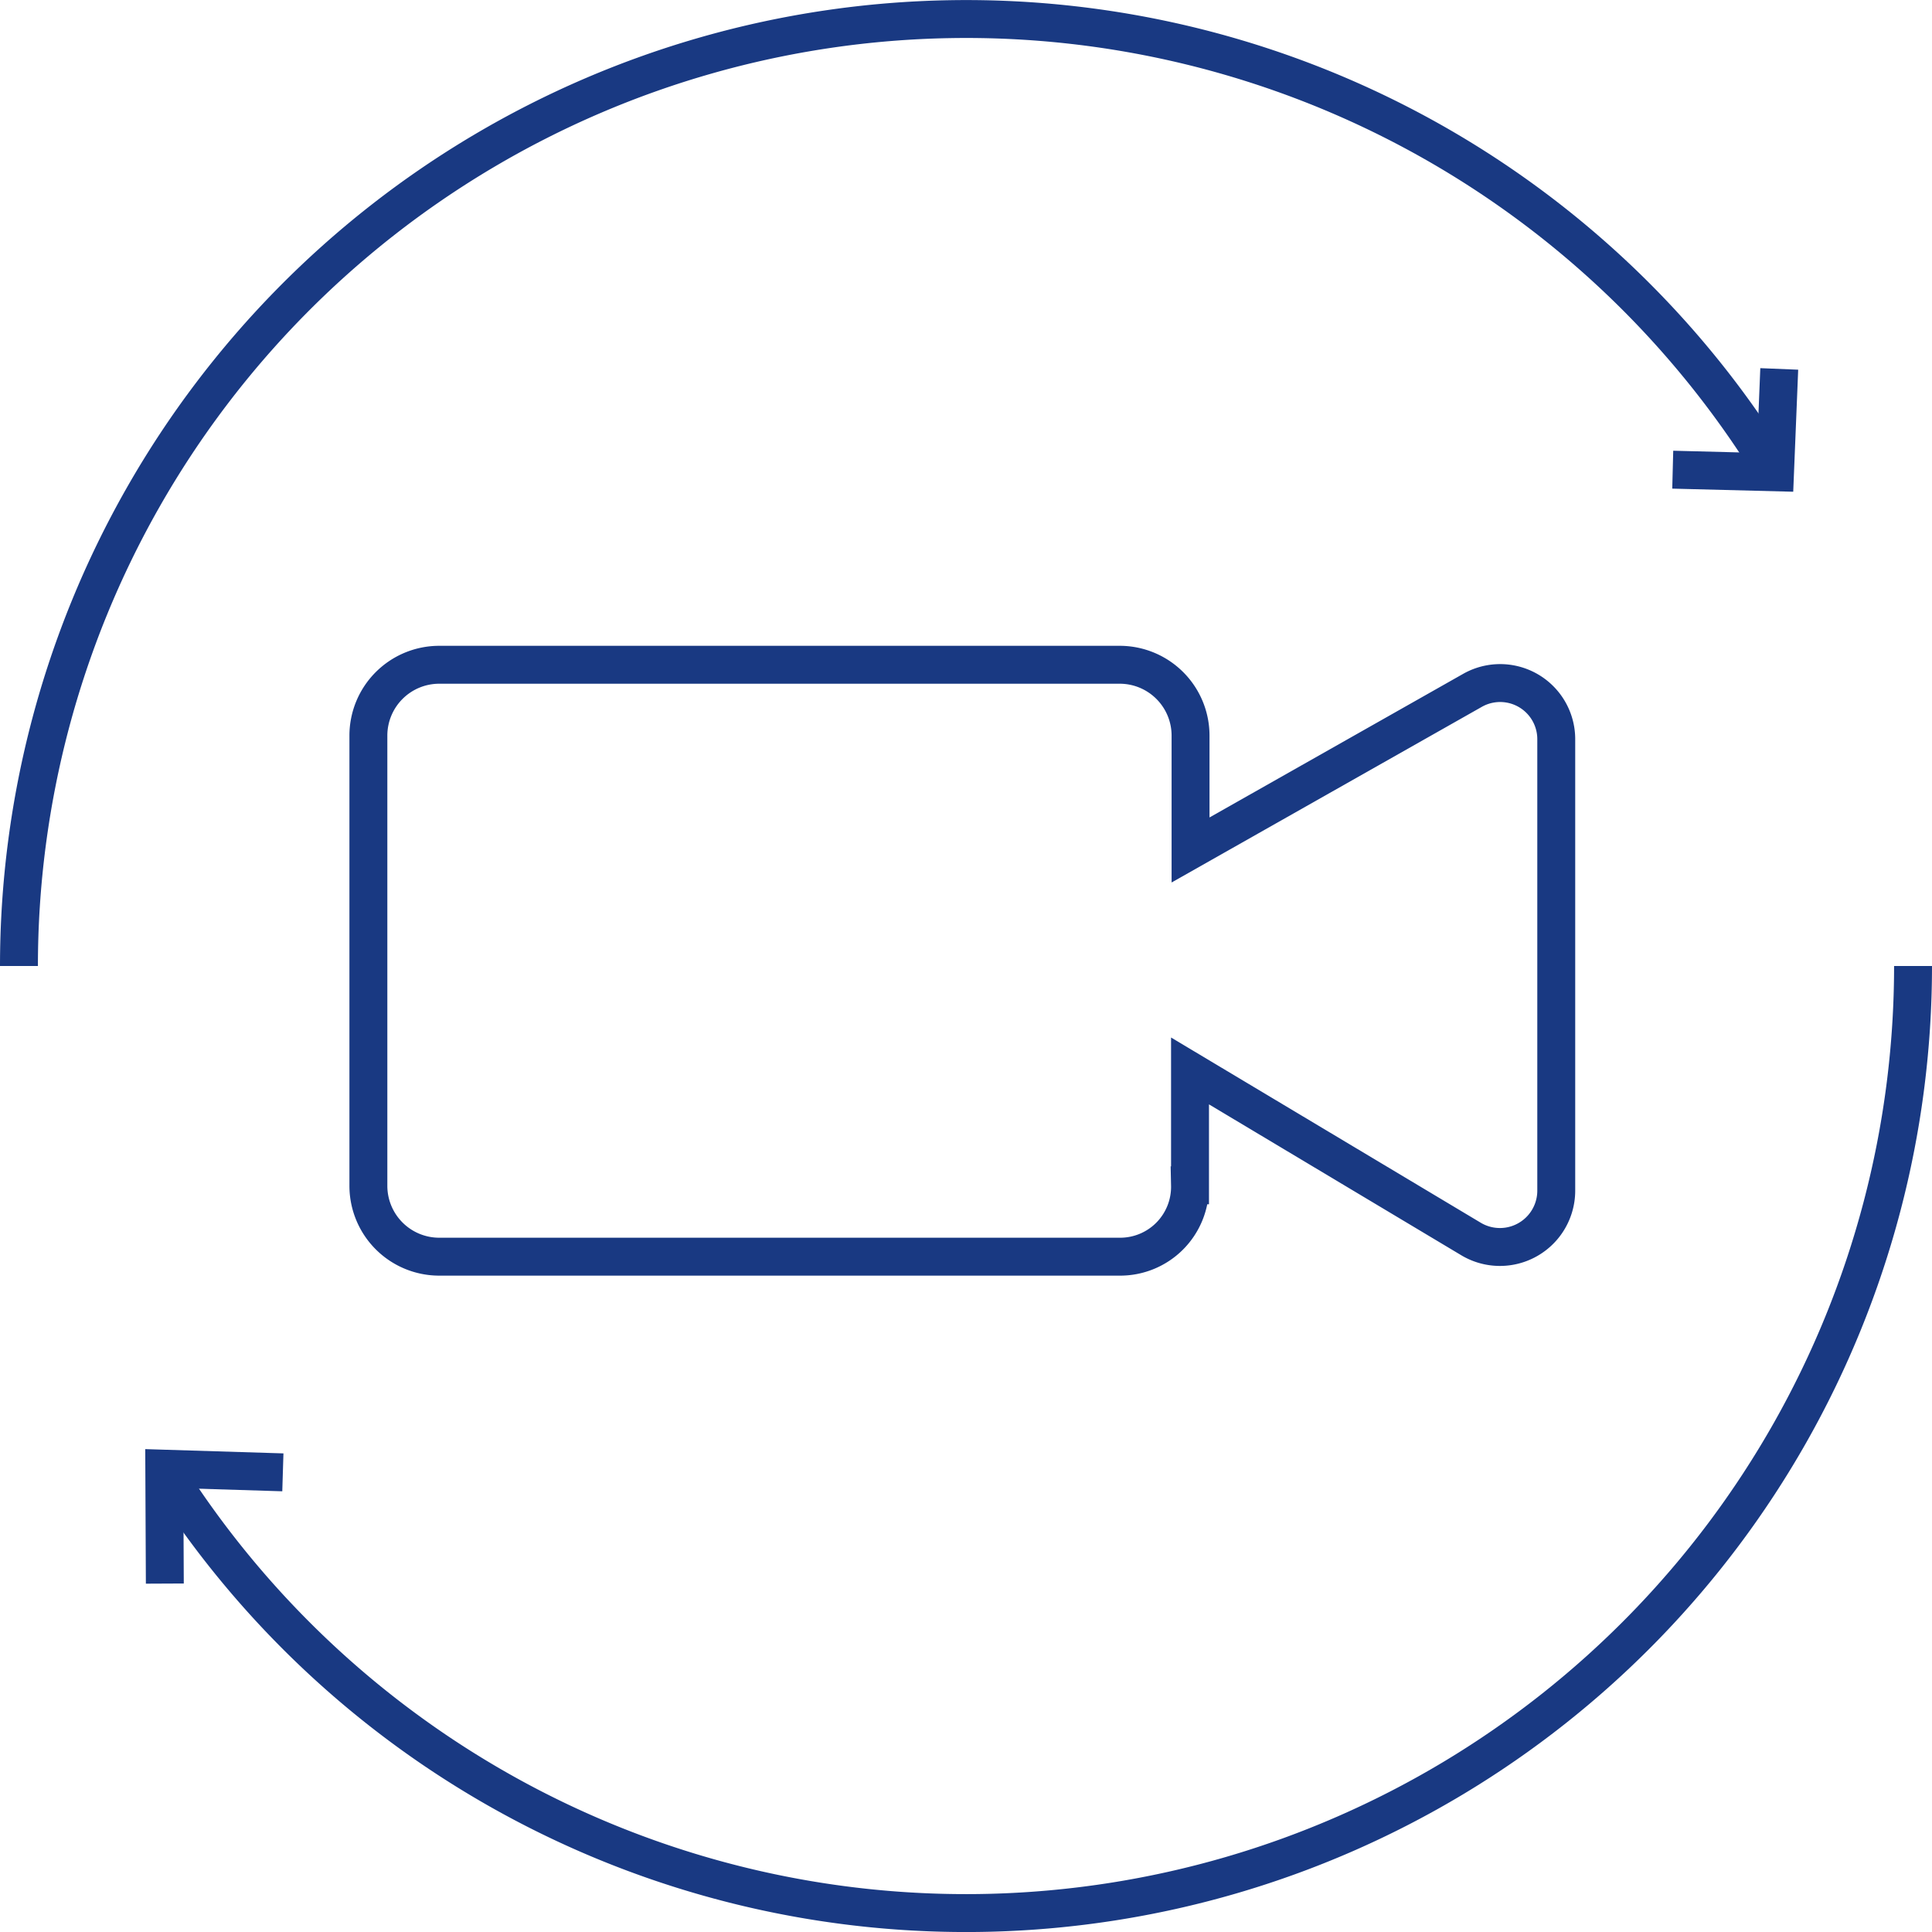
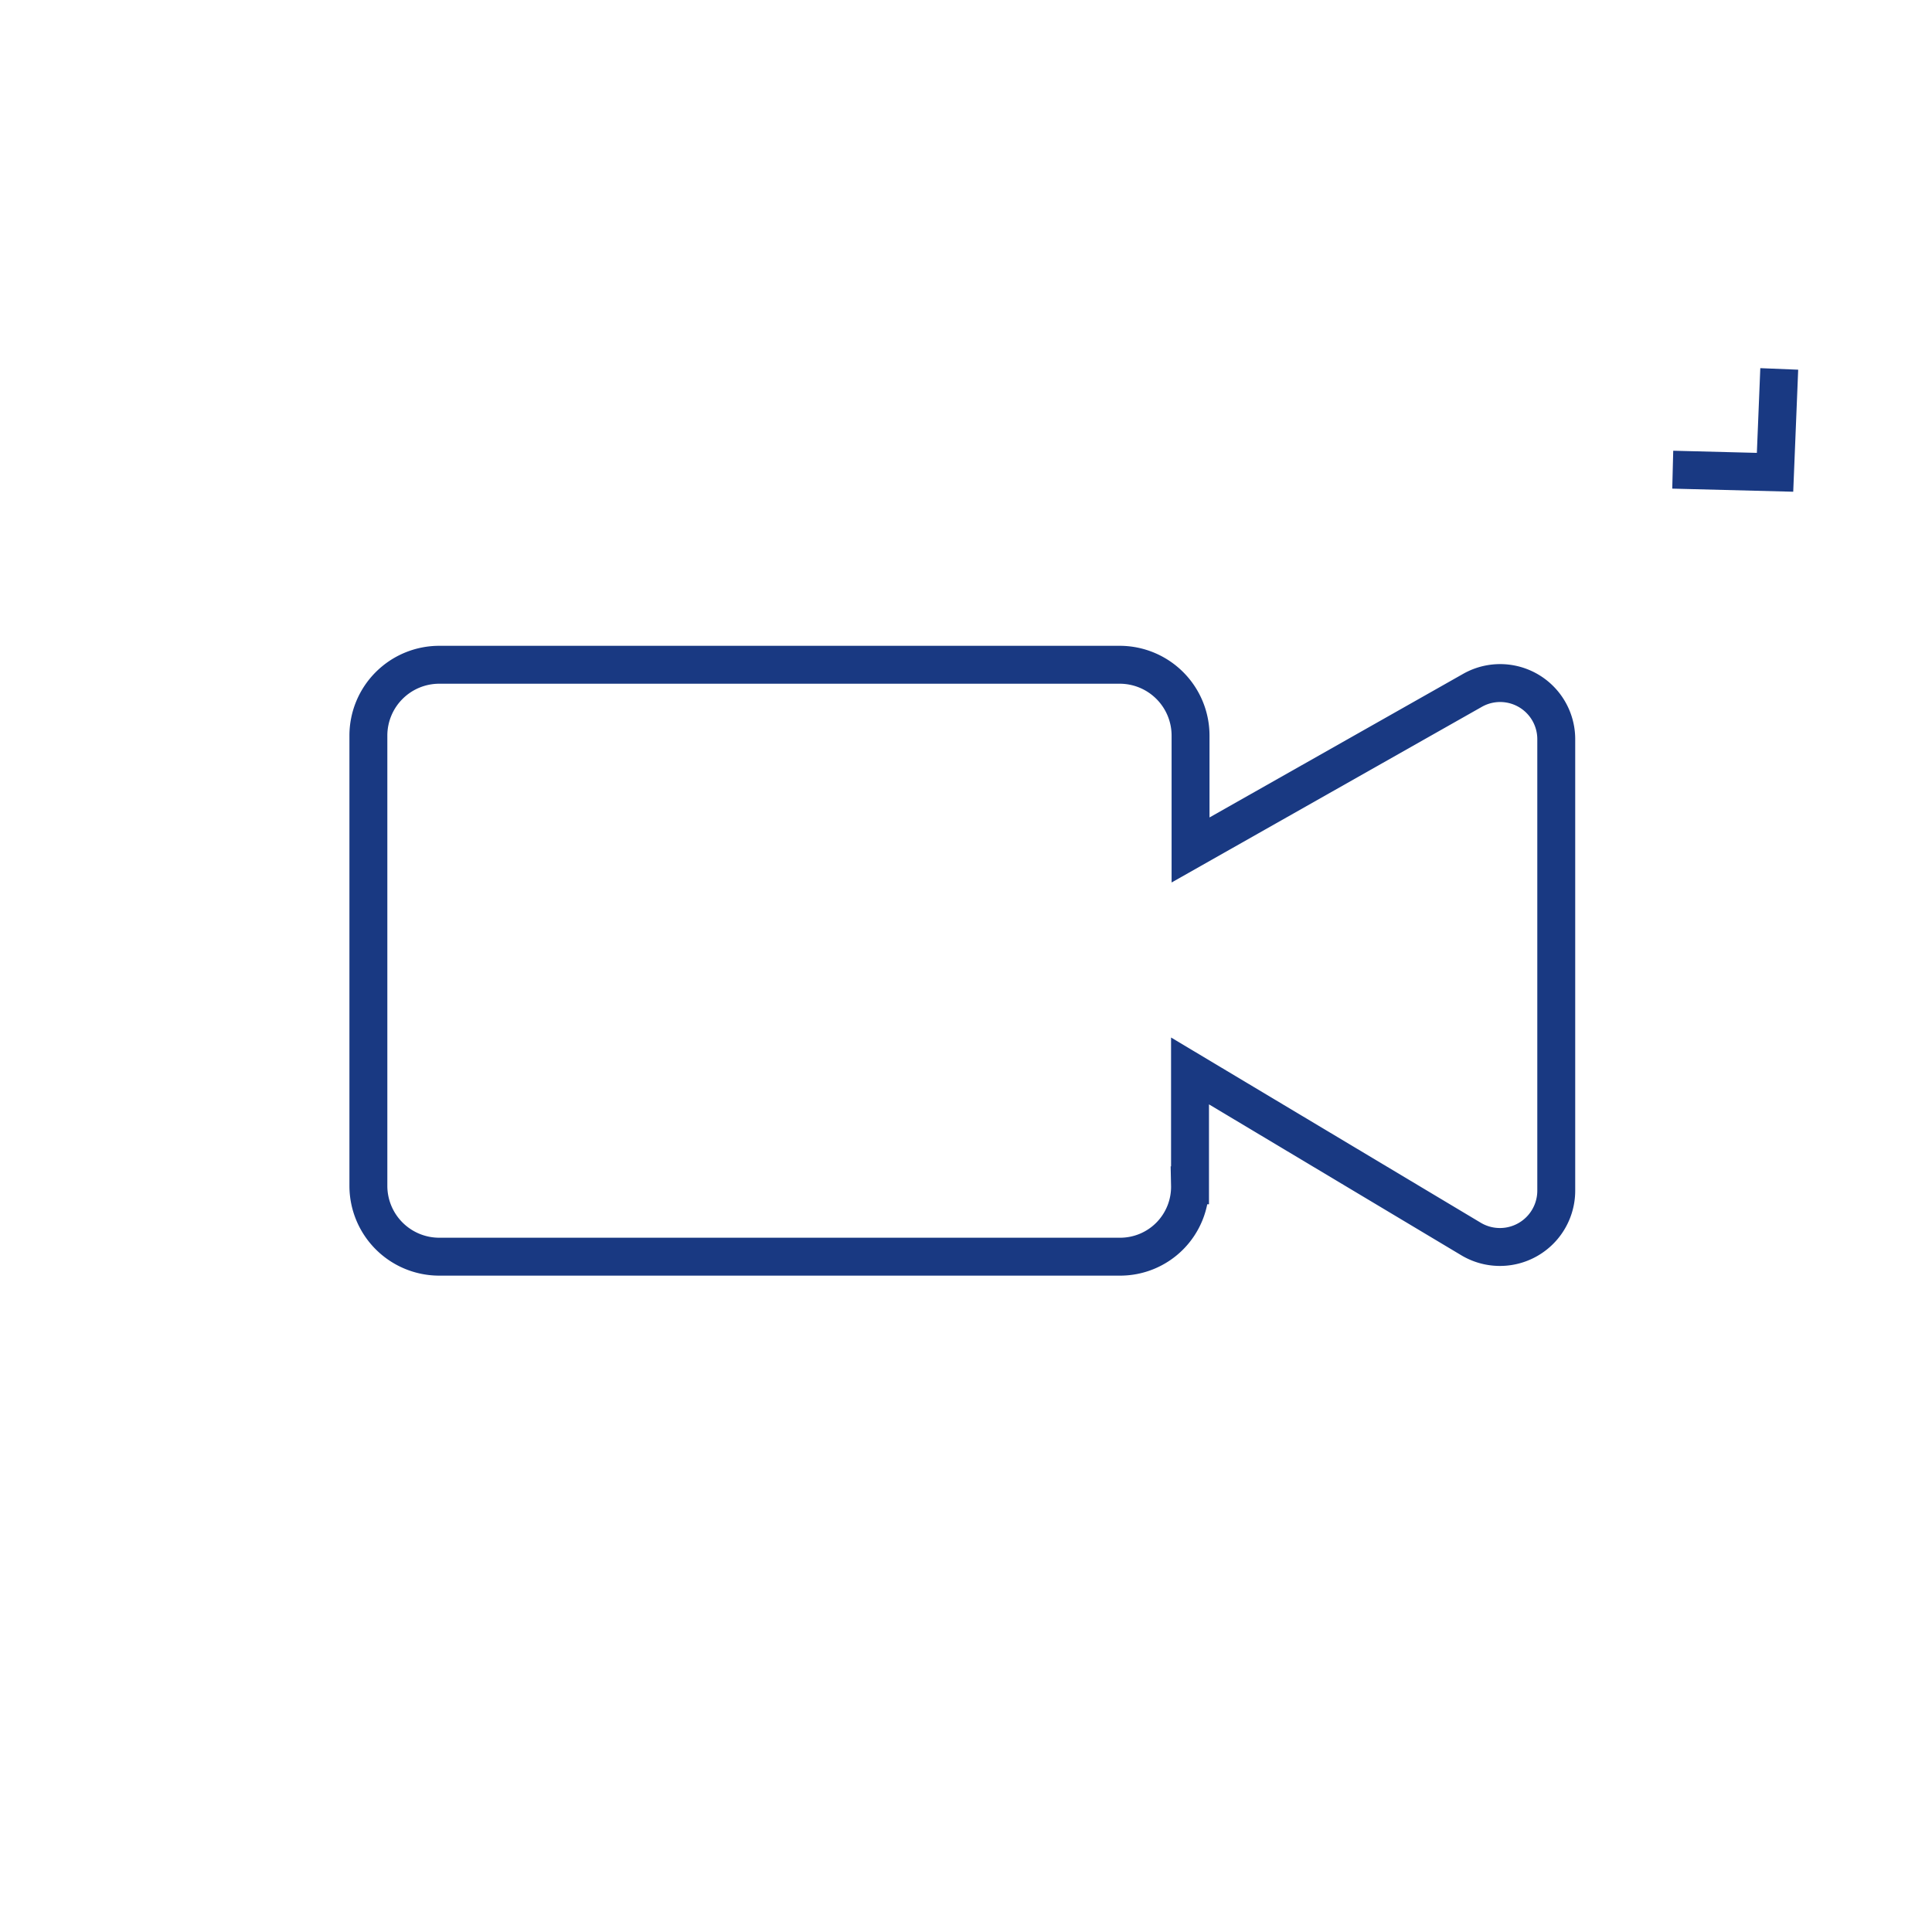
<svg xmlns="http://www.w3.org/2000/svg" width="61.151" height="61.151" viewBox="0 0 61.151 61.151">
  <g id="Group_72" data-name="Group 72" transform="translate(0.6 0.6)">
    <g id="Group_71" data-name="Group 71">
      <path id="Path_270" data-name="Path 270" d="M47.111,130.293H25.572a2.243,2.243,0,0,1-2.242-2.242V113.8a2.243,2.243,0,0,1,2.242-2.242H47.111a2.243,2.243,0,0,1,2.242,2.242v3.62l8.918-5.049a1.776,1.776,0,0,1,2.657,1.561V128.2a1.783,1.783,0,0,1-2.707,1.528l-8.885-5.314v3.62A2.212,2.212,0,0,1,47.111,130.293Z" transform="translate(-12.27 -91.117)" fill="none" stroke="#193982" stroke-miterlimit="10" stroke-width="1.2" />
      <g id="Group_69" data-name="Group 69" transform="translate(4.6 29.976)">
-         <path id="Path_271" data-name="Path 271" d="M74.758,117.3A29.977,29.977,0,0,1,19.49,133.392" transform="translate(-19.407 -117.3)" fill="none" stroke="#193982" stroke-miterlimit="10" stroke-width="1.2" />
-         <path id="Path_272" data-name="Path 272" d="M19.457,130.517l-.017-3.637,3.753.116" transform="translate(-19.44 -110.97)" fill="none" stroke="#193982" stroke-miterlimit="10" stroke-width="1.2" />
-       </g>
+         </g>
      <g id="Group_70" data-name="Group 70">
-         <path id="Path_273" data-name="Path 273" d="M16.67,129.226a29.98,29.98,0,0,1,55.5-15.727" transform="translate(-16.67 -99.25)" fill="none" stroke="#193982" stroke-miterlimit="10" stroke-width="1.2" />
        <path id="Path_274" data-name="Path 274" d="M48.19,109.109l3.238.083.133-3.272" transform="translate(4.155 -94.843)" fill="none" stroke="#193982" stroke-miterlimit="10" stroke-width="1.2" />
      </g>
    </g>
  </g>
</svg>